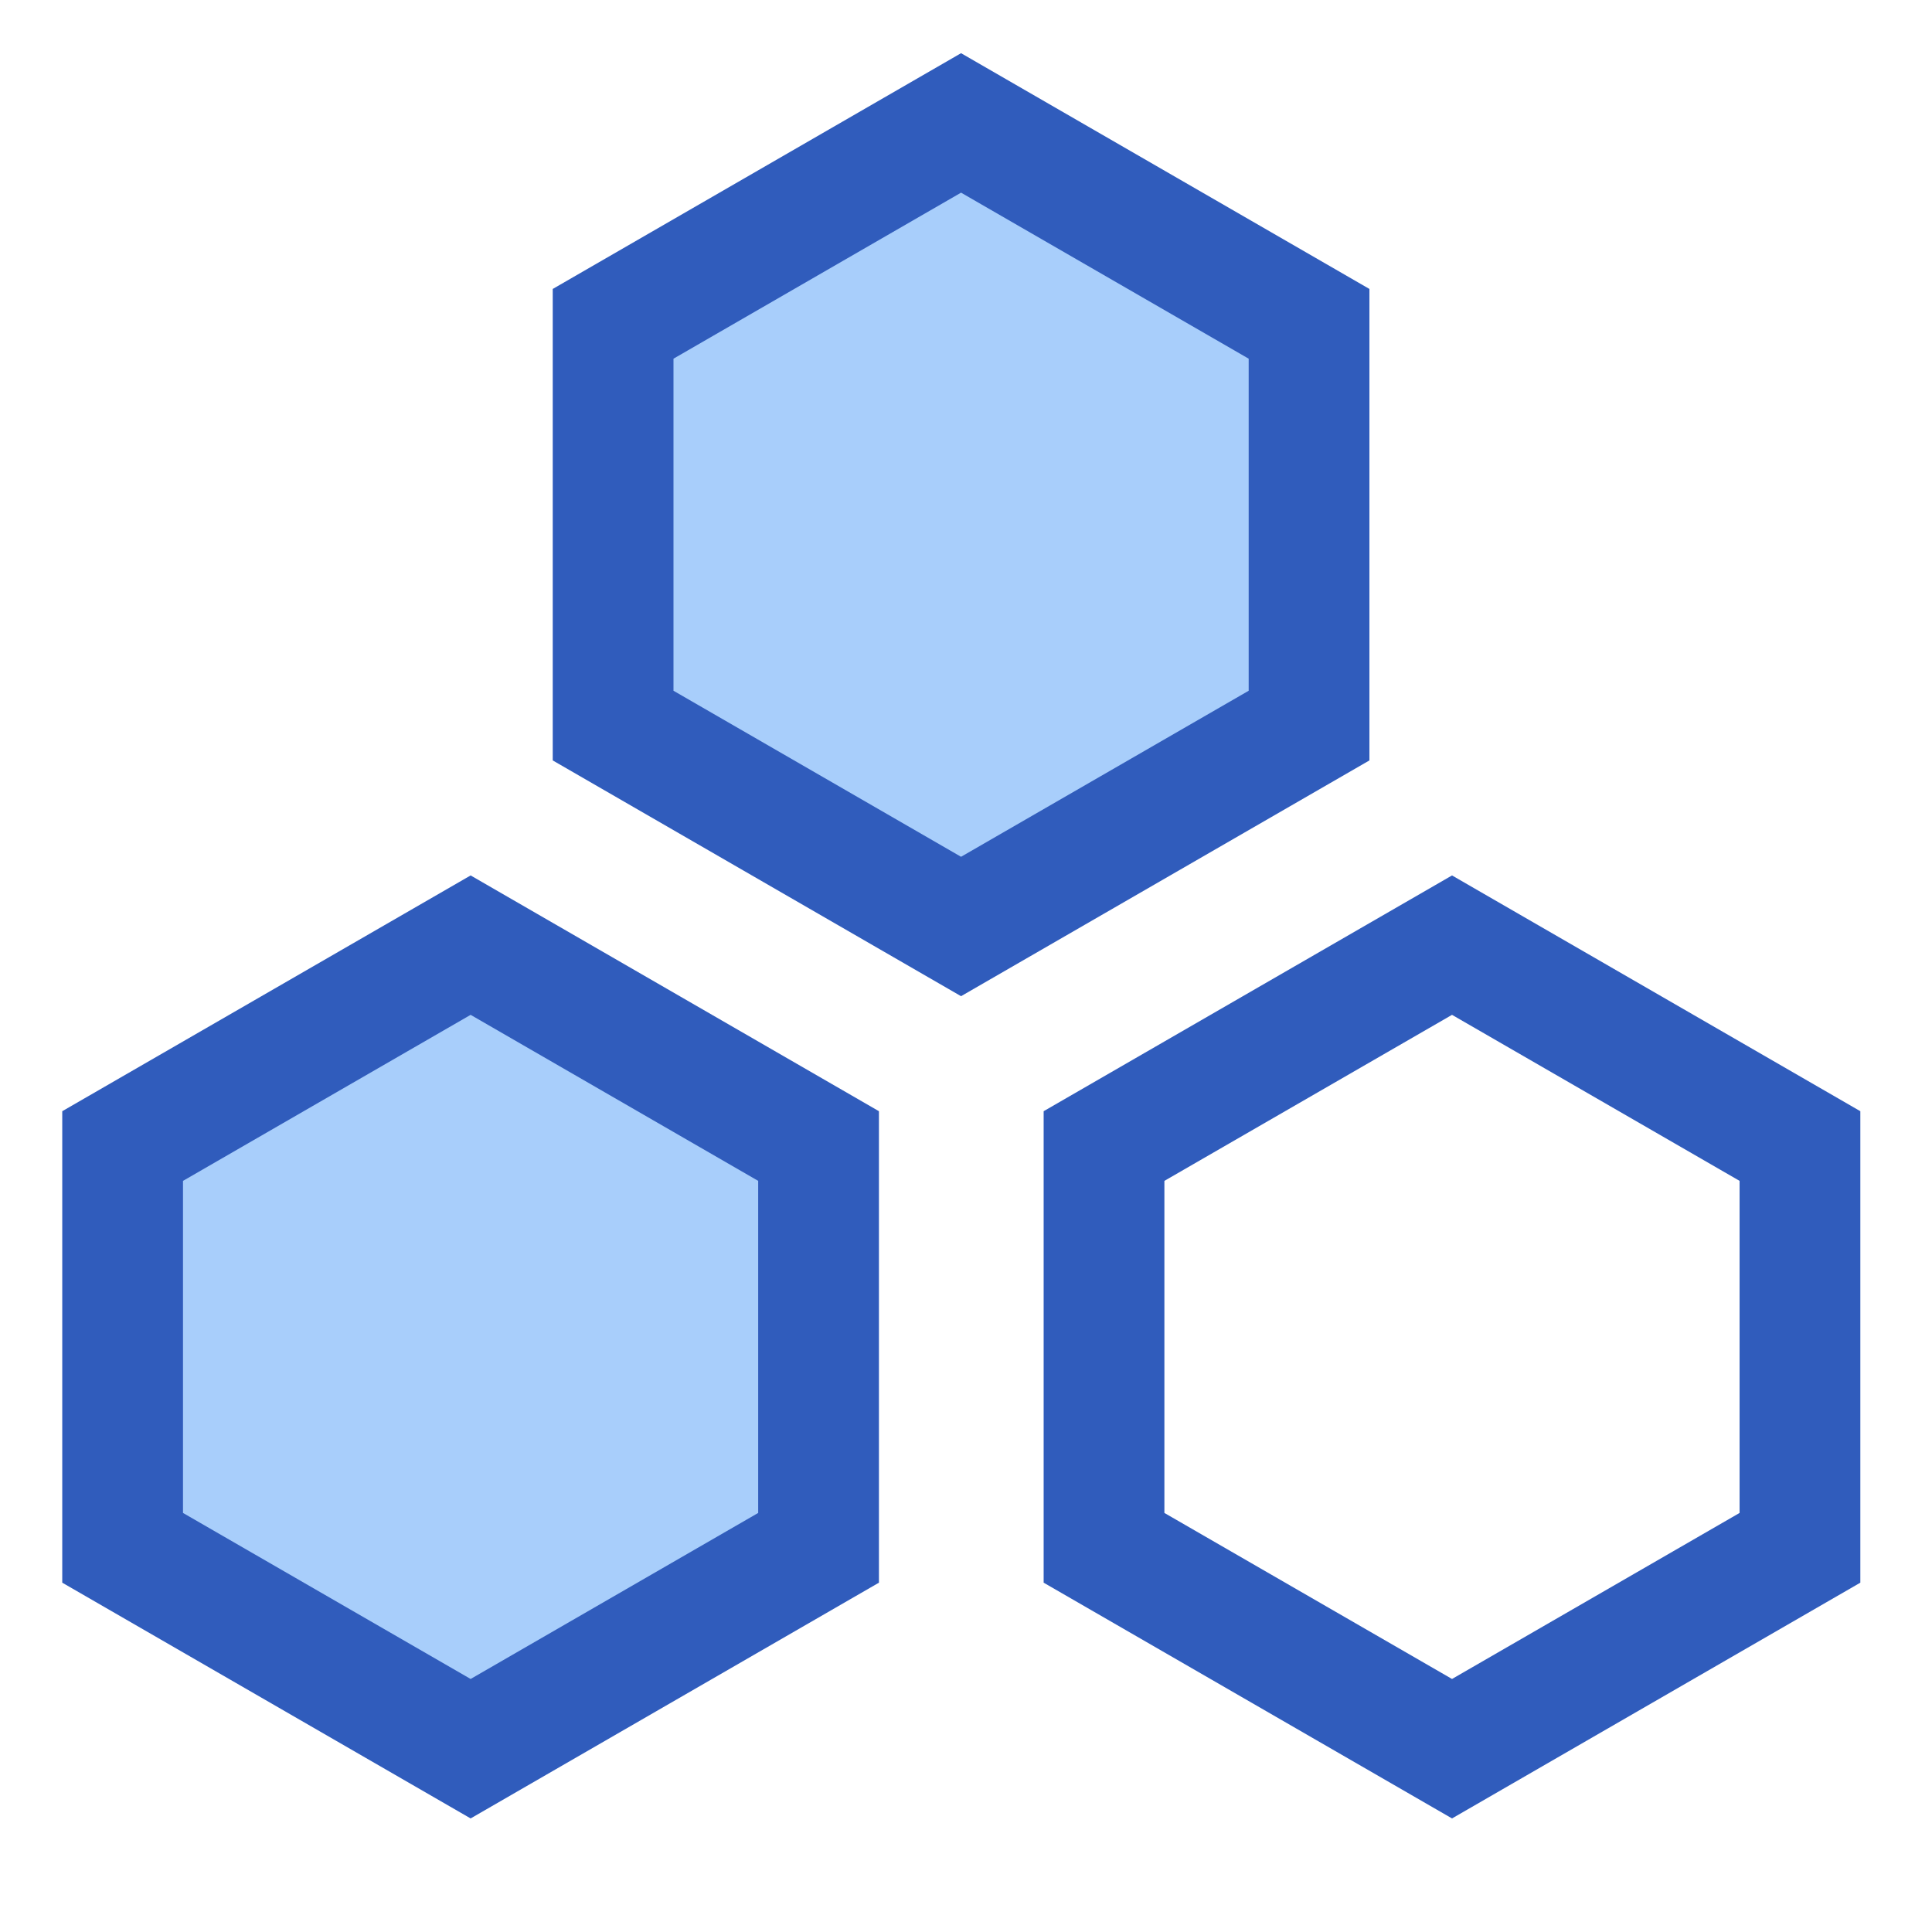
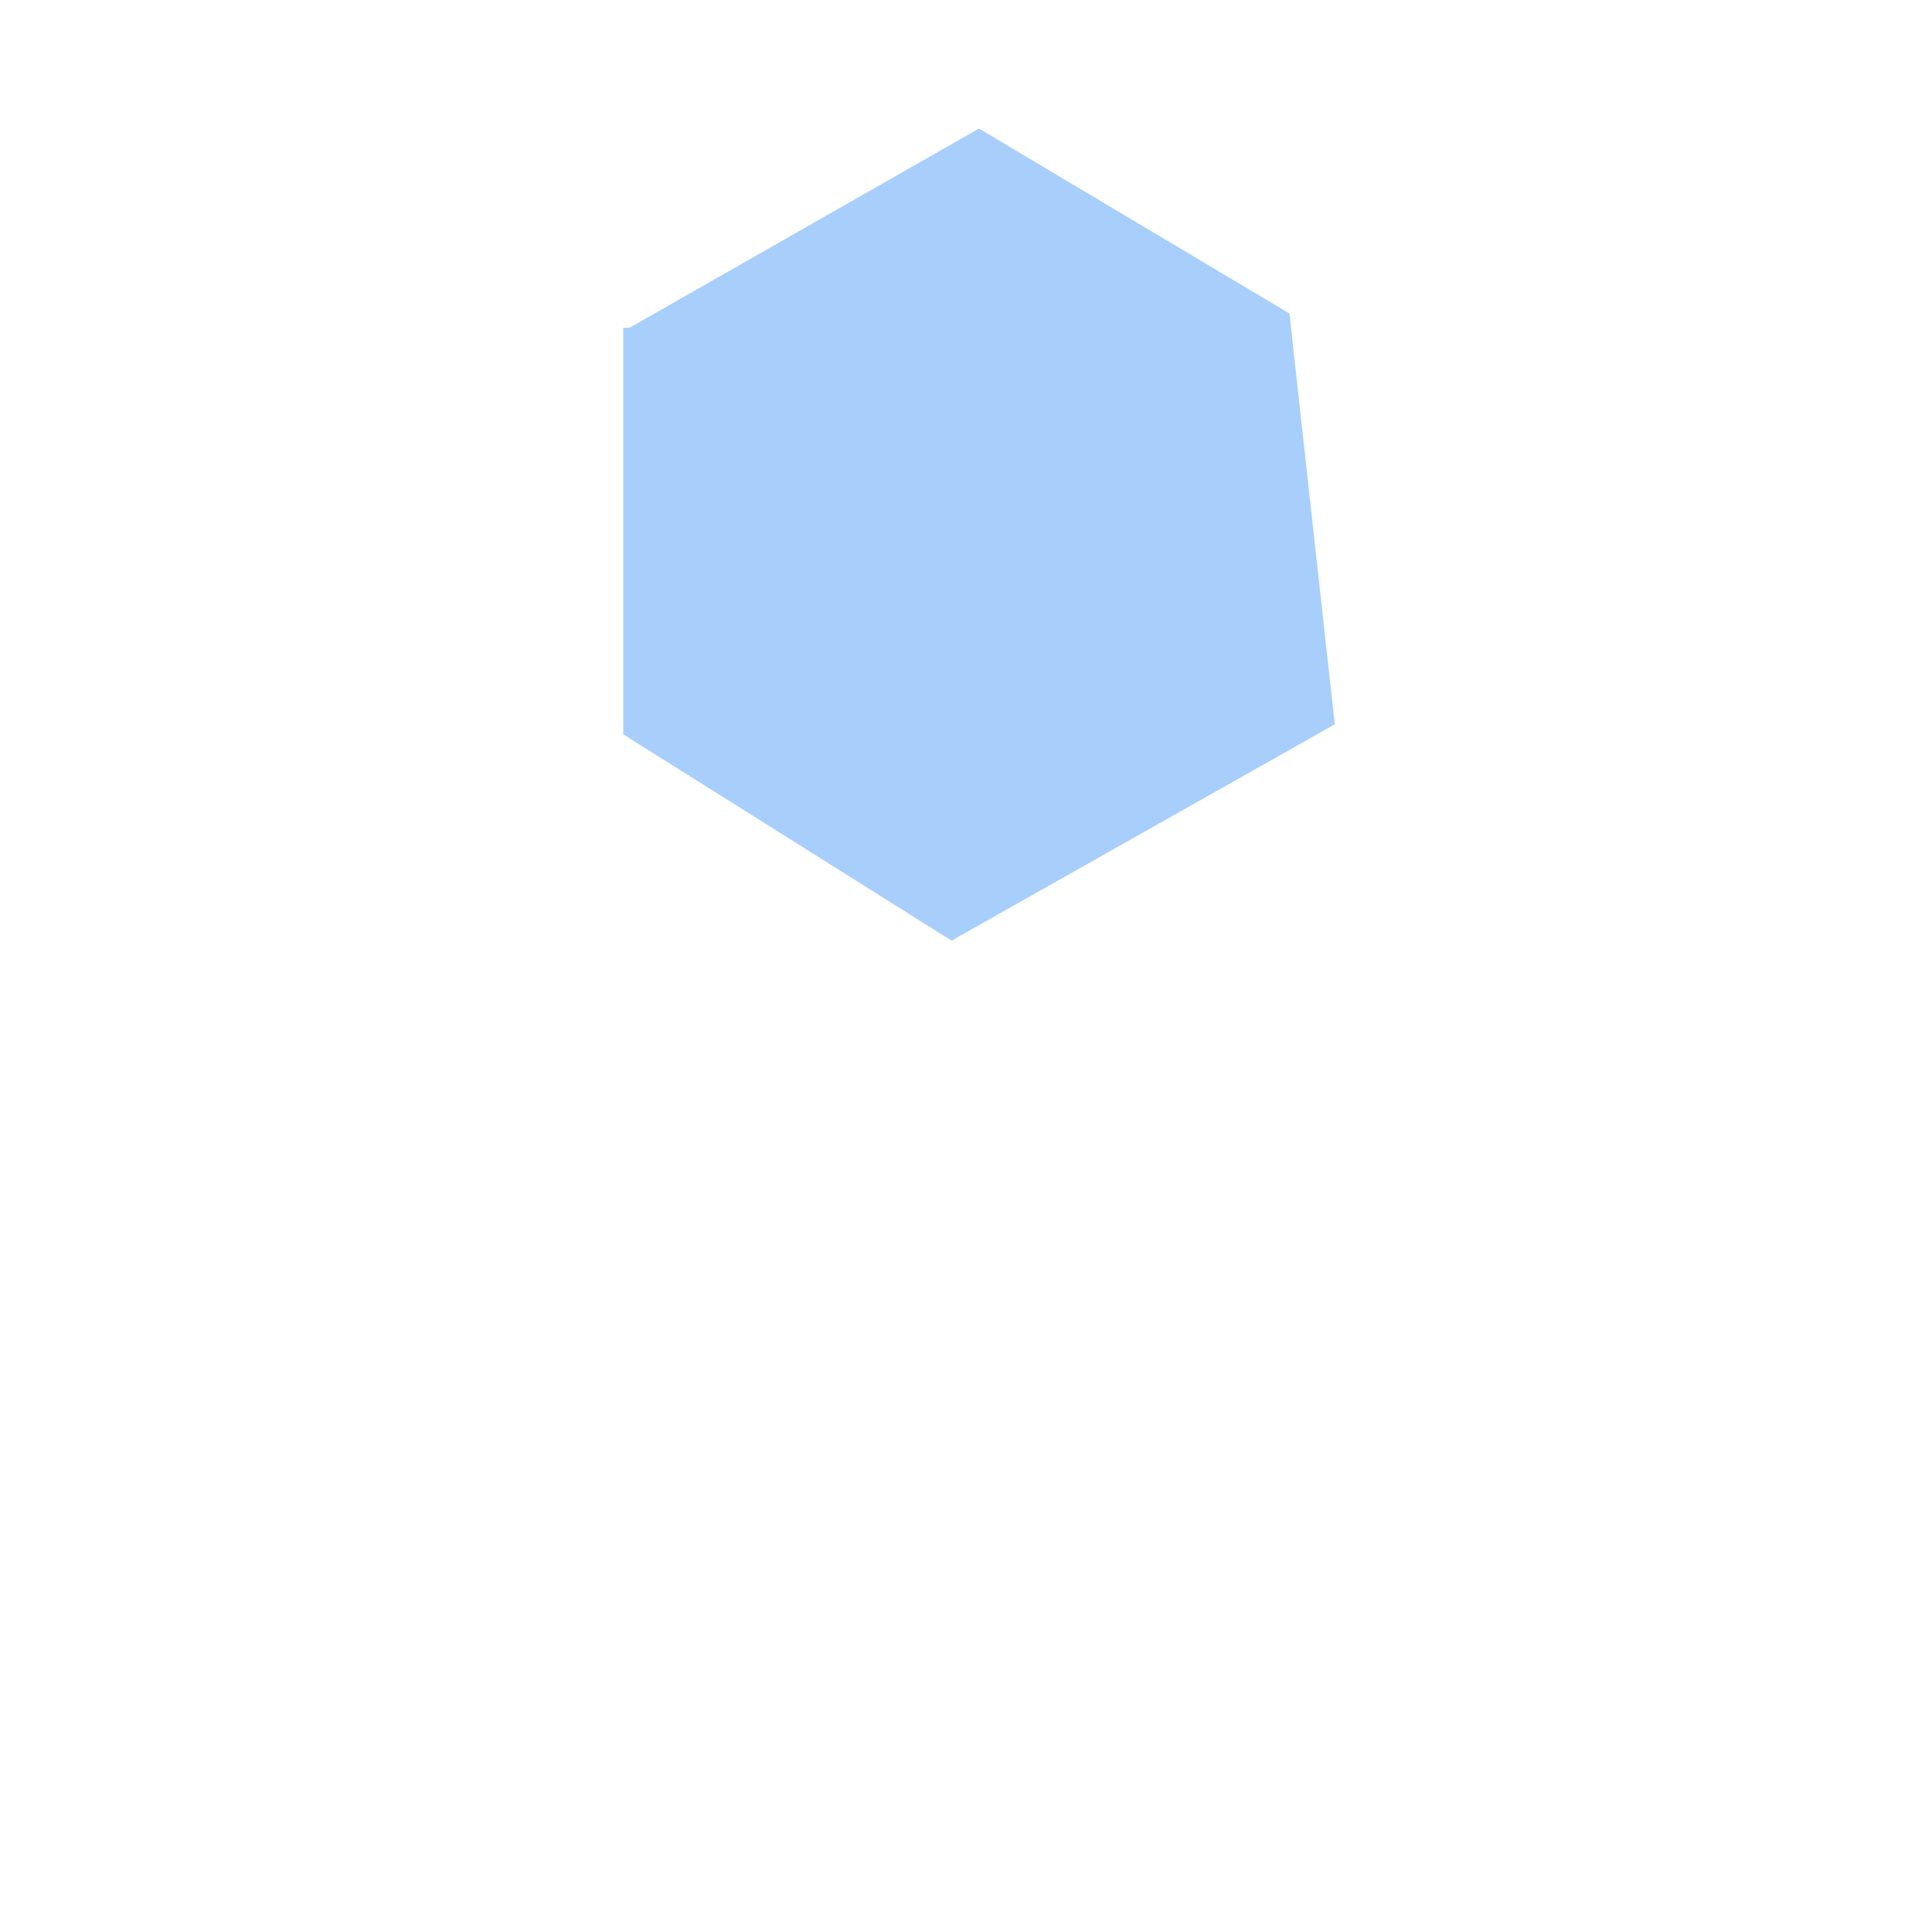
<svg xmlns="http://www.w3.org/2000/svg" width="32px" height="32px" viewBox="0 0 32 32" version="1.1">
  <title>icon_qudao</title>
  <g id="页面-1" stroke="none" stroke-width="1" fill="none" fill-rule="evenodd">
    <g id="招贤纳士" transform="translate(-1278, -1164)">
      <g id="编组-4备份-7" transform="translate(864, 1135)">
        <g id="icon_qudao" transform="translate(414, 29)">
          <rect id="p" fill="#D8D8D8" opacity="0" x="0" y="0" width="32" height="32" />
          <path d="M10.323,5.429 L10.323,12.163 L15.761,15.58 L22.108,11.997 C21.607,7.46 21.357,5.192 21.357,5.192 C21.357,5.192 19.643,4.171 16.215,2.129 L10.427,5.429 L10.323,5.429 Z" id="o" fill="#A8CEFB" />
-           <path d="M2.323,19.429 L2.323,26.163 L7.761,29.58 L14.108,25.997 C13.607,21.46 13.357,19.192 13.357,19.192 C13.357,19.192 11.643,18.171 8.215,16.129 L2.427,19.429 L2.323,19.429 Z" id="i" fill="#A8CEFB" />
-           <path d="M24.05,14.5 L30.813,18.405 L30.813,26.214 L24.05,30.119 L17.286,26.214 L17.286,18.405 L24.05,14.5 Z M7.795,14.5 L14.558,18.405 L14.558,26.214 L7.795,30.119 L1.031,26.214 L1.031,18.405 L7.795,14.5 Z M24.05,16.809 L19.286,19.559 L19.286,25.059 L24.05,27.809 L28.813,25.059 L28.813,19.559 L24.05,16.809 Z M7.795,16.809 L3.031,19.559 L3.031,25.059 L7.795,27.809 L12.558,25.059 L12.558,19.559 L7.795,16.809 Z M15.918,0.881 L22.682,4.786 L22.682,12.595 L15.918,16.5 L9.155,12.595 L9.155,4.786 L15.918,0.881 Z M15.918,3.191 L11.155,5.941 L11.155,11.441 L15.918,14.191 L20.682,11.441 L20.682,5.941 L15.918,3.191 Z" id="q" fill="#305CBC" fill-rule="nonzero" />
        </g>
      </g>
    </g>
  </g>
</svg>